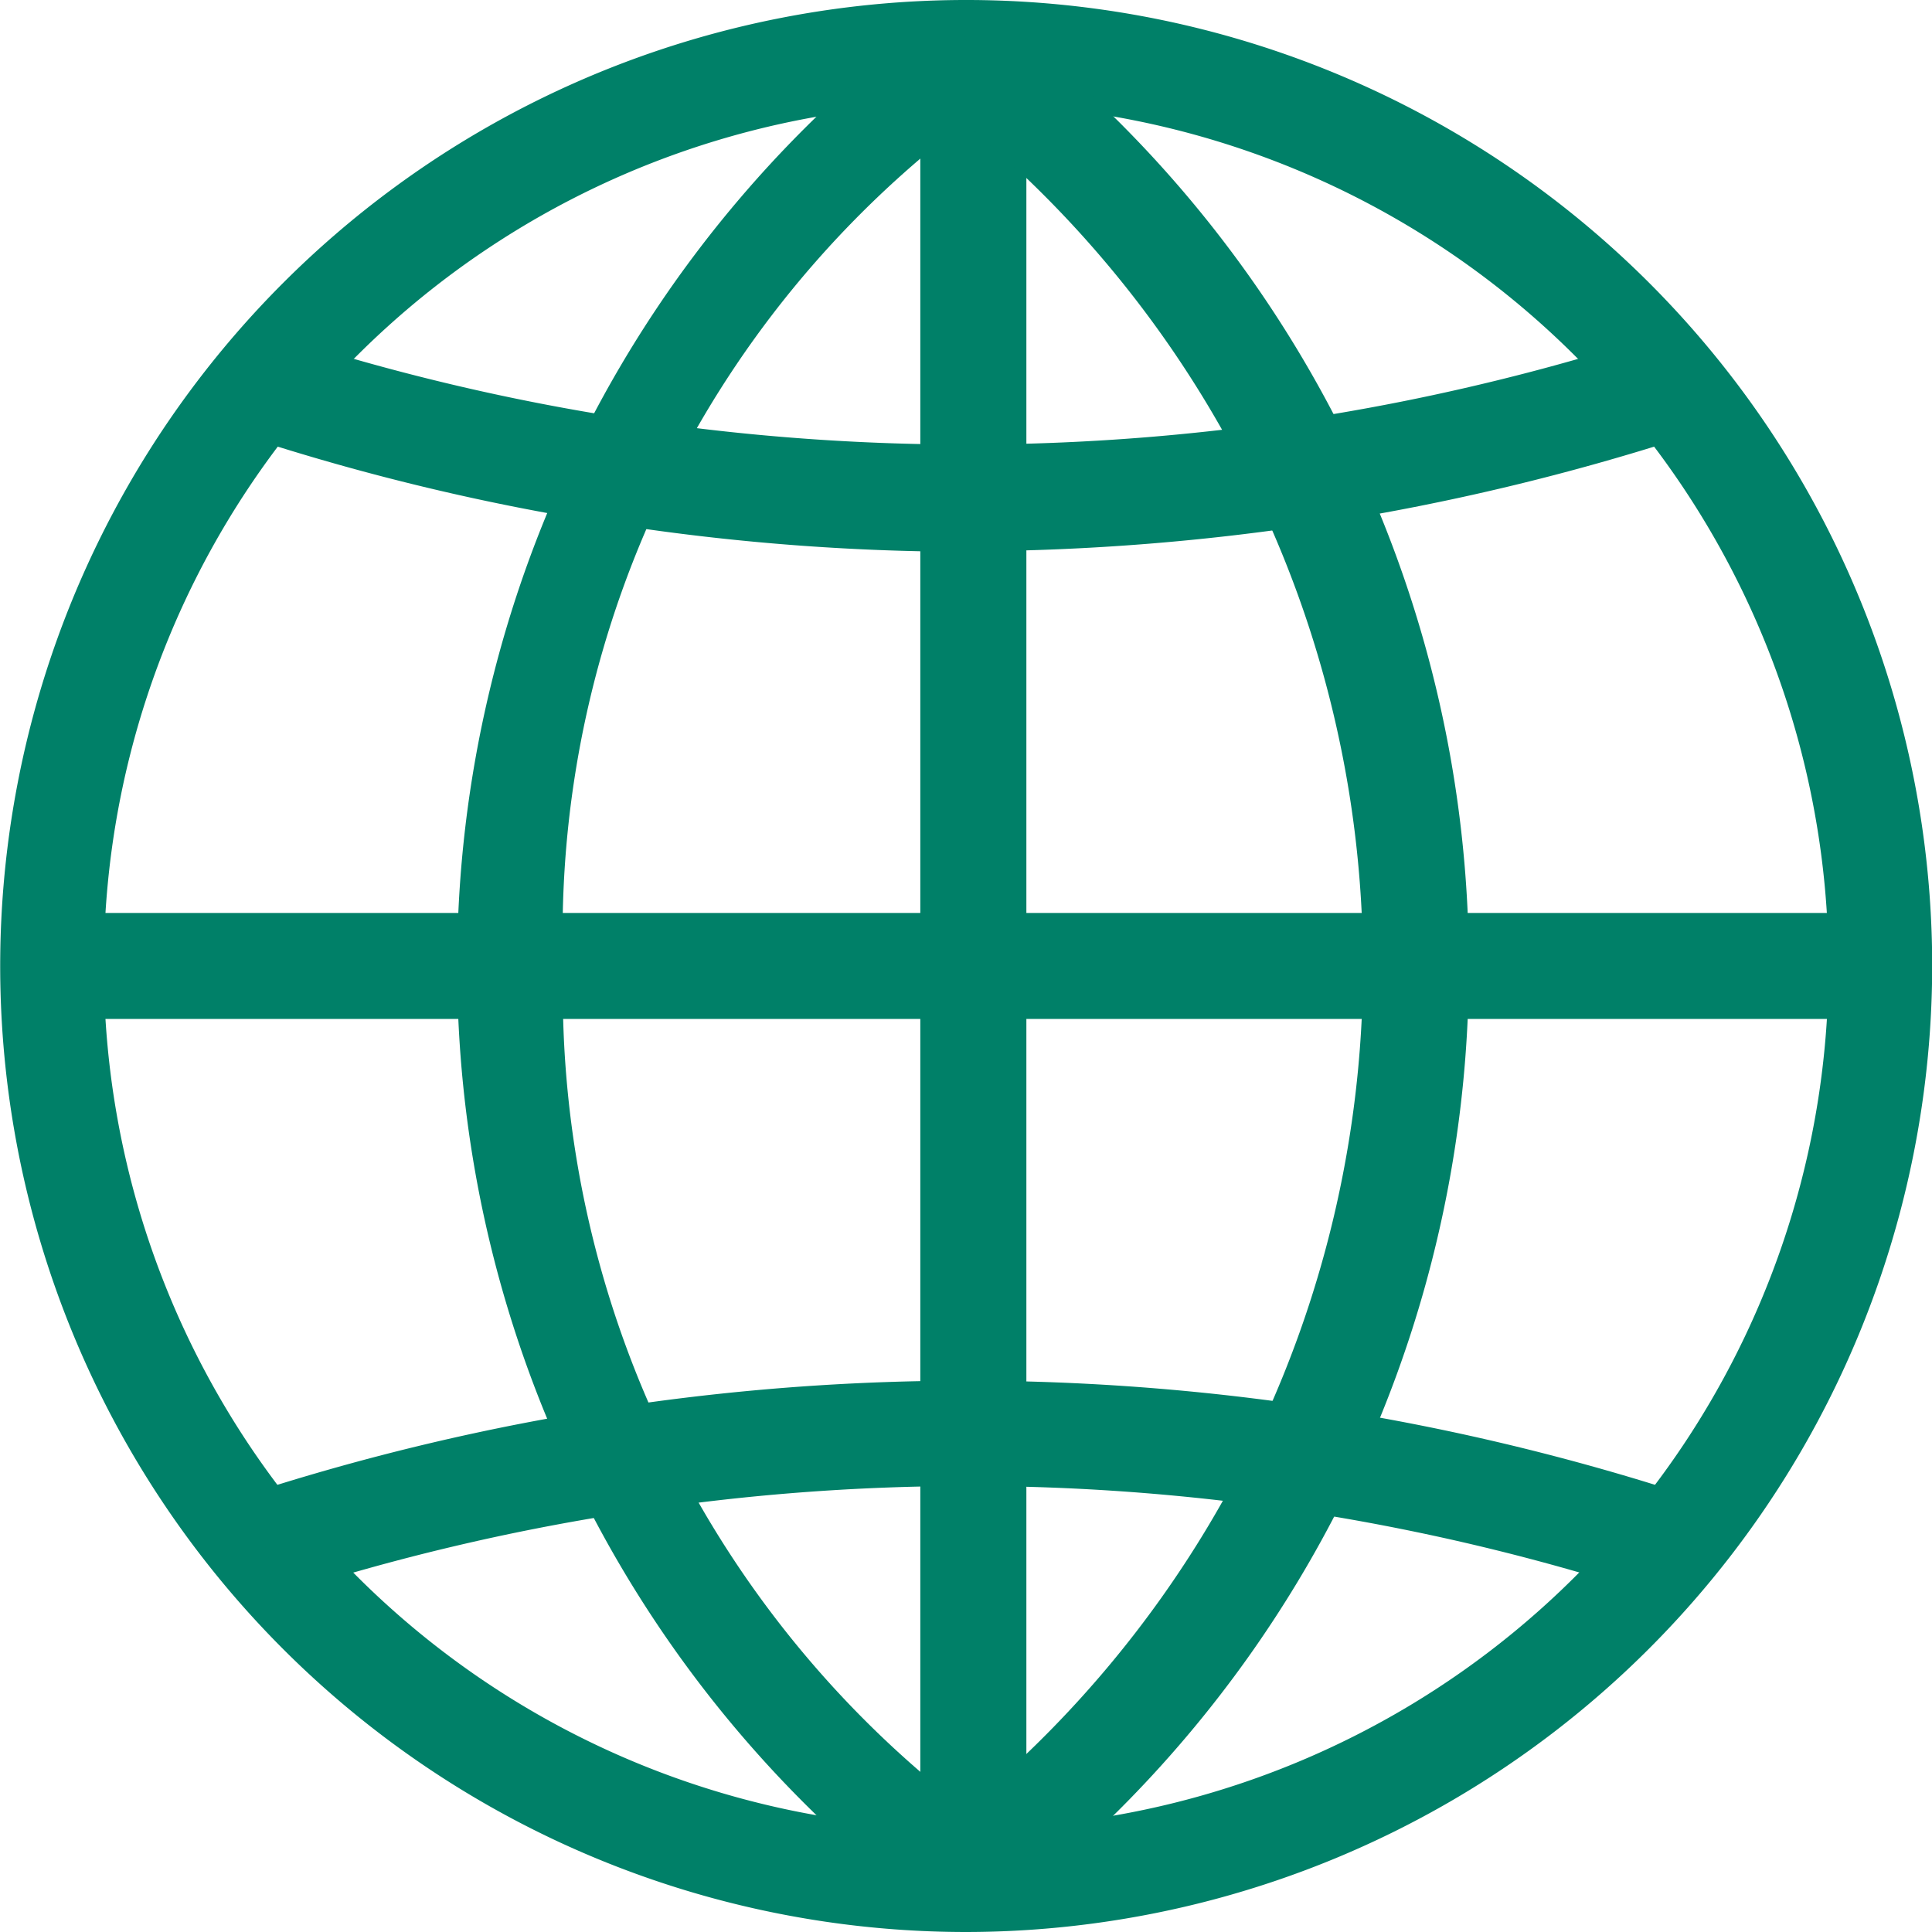
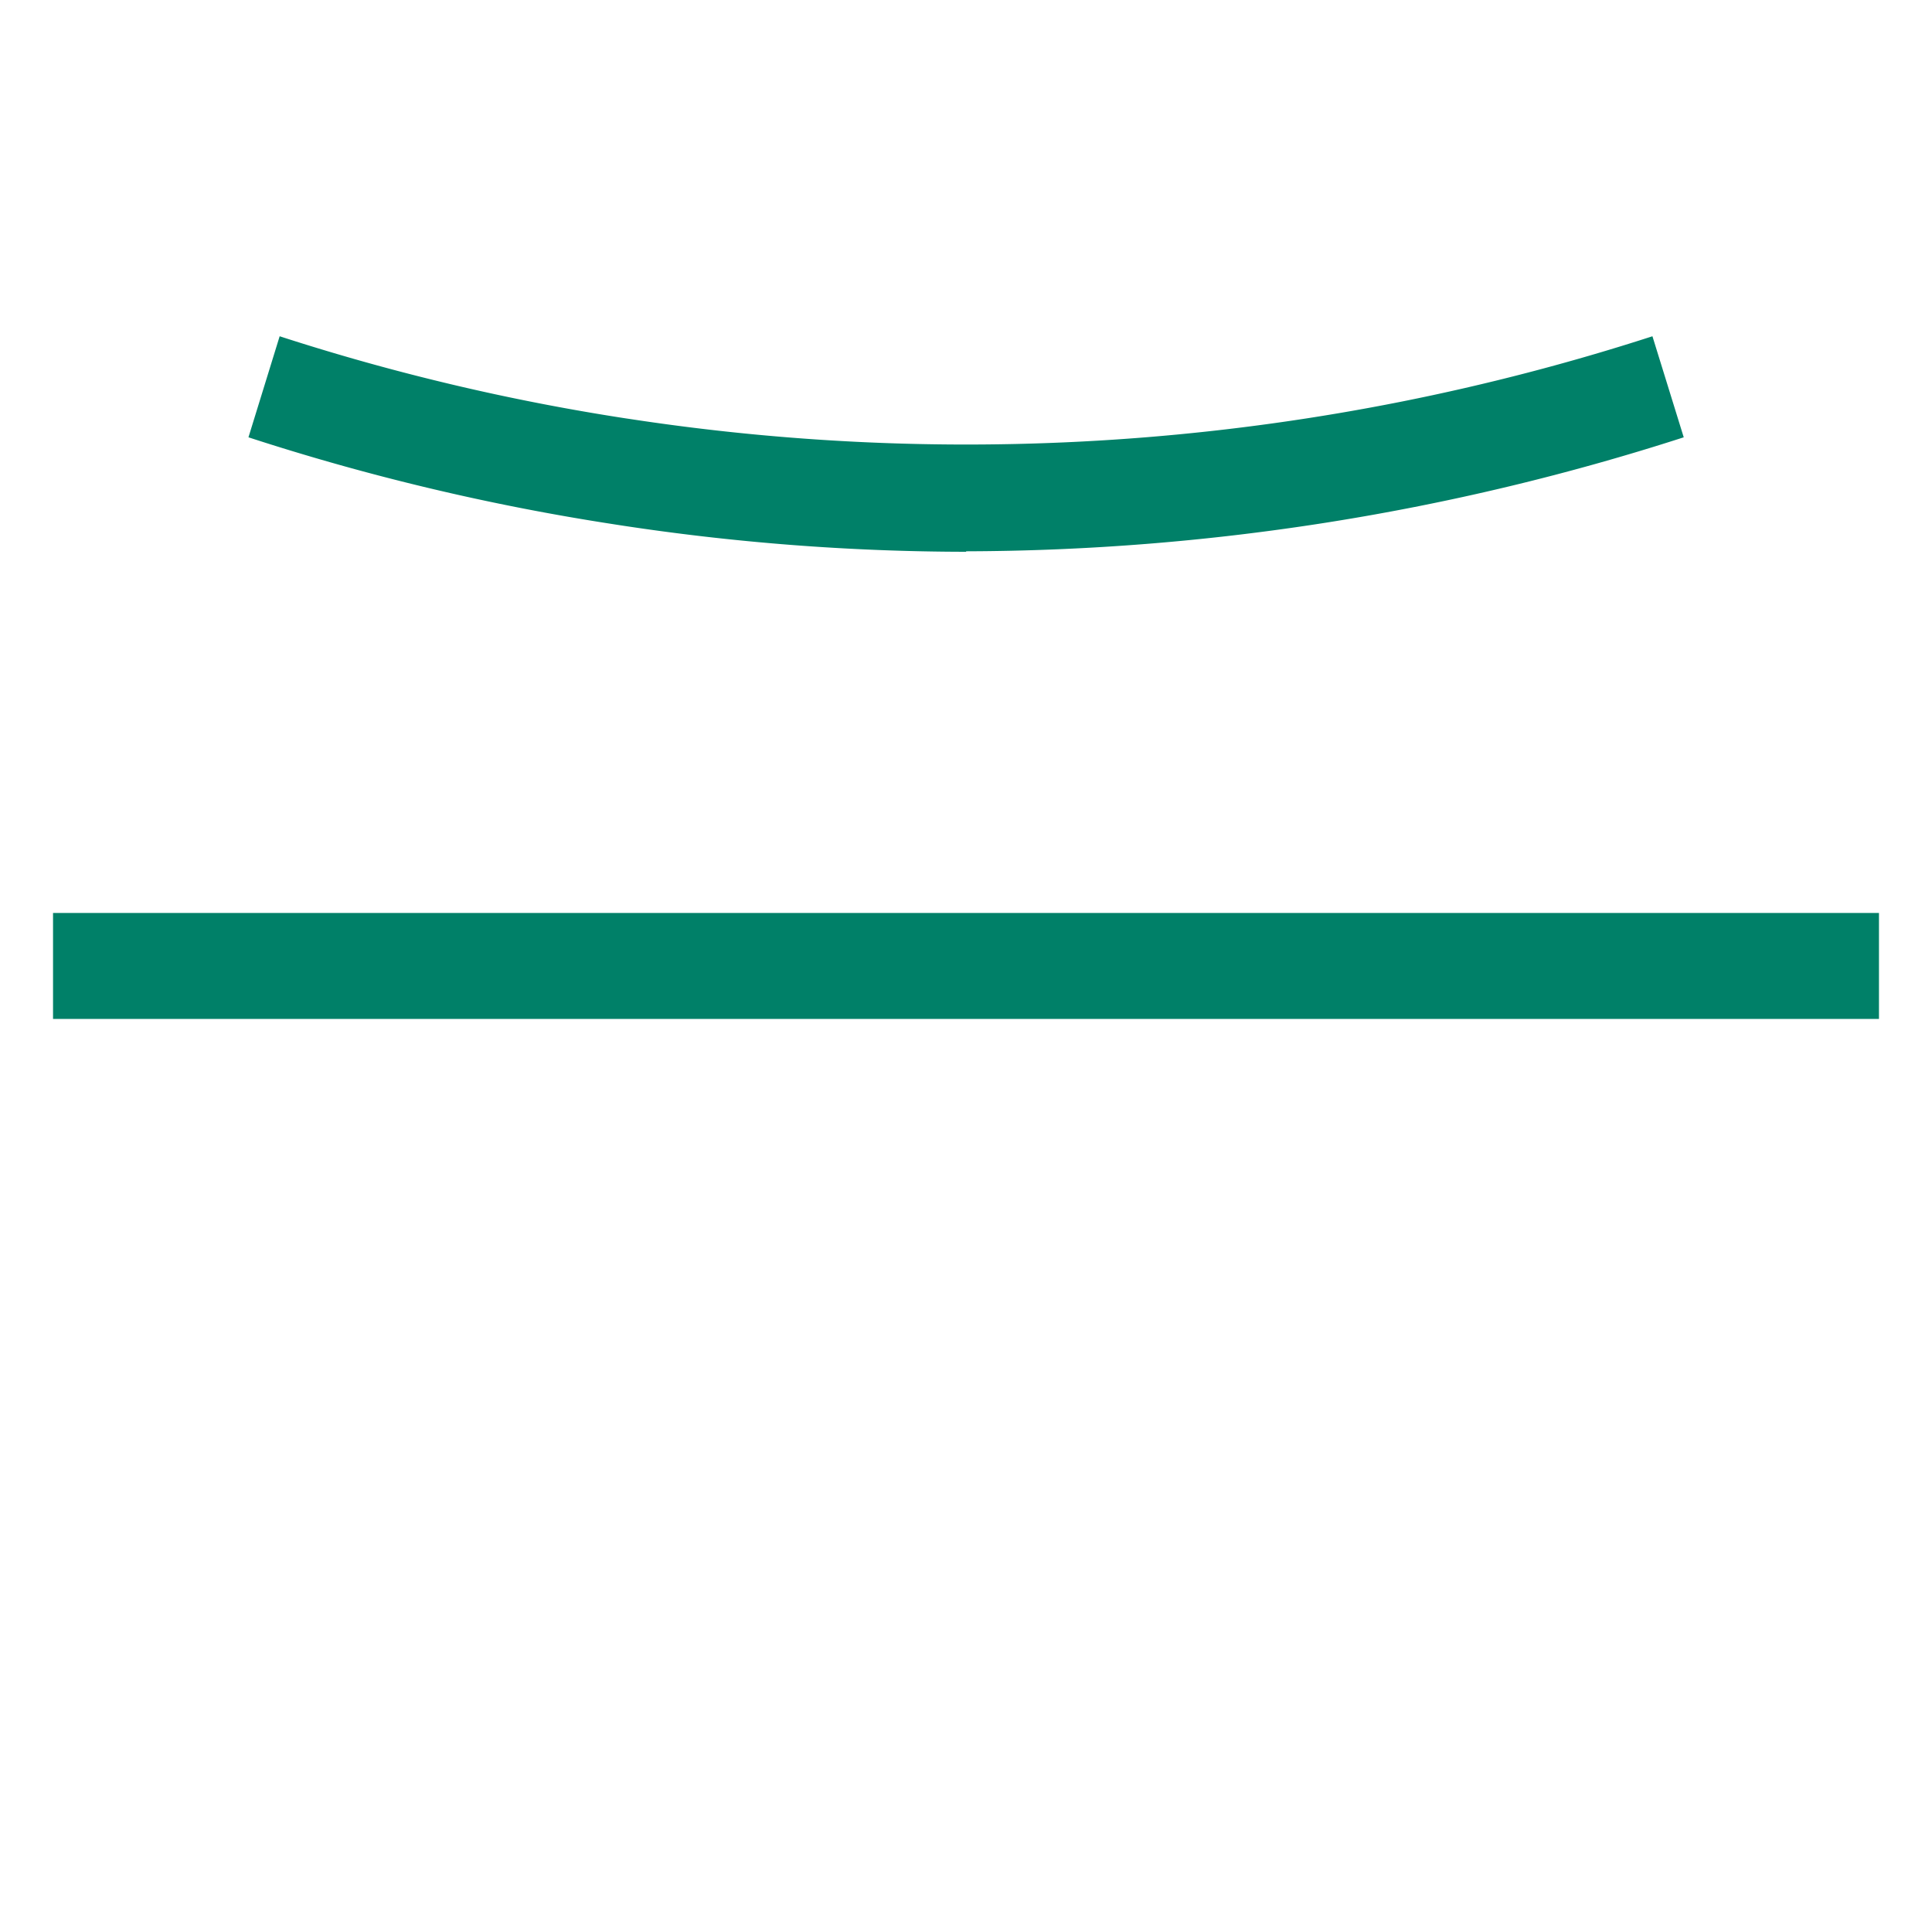
<svg xmlns="http://www.w3.org/2000/svg" width="20" height="20" viewBox="0 0 20 20">
  <g id="グループ_158" data-name="グループ 158" transform="translate(-1155.198 -198.635)">
-     <path id="パス_385" data-name="パス 385" d="M1165.2,218.635a10,10,0,1,1,10-10A10.011,10.011,0,0,1,1165.2,218.635Zm0-18.927a8.927,8.927,0,1,0,8.927,8.927A8.937,8.937,0,0,0,1165.2,199.708Z" transform="translate(0 0)" fill="#008068" />
    <rect id="長方形_4076" data-name="長方形 4076" width="18.902" height="1.097" transform="translate(1155.747 208.086)" fill="#008068" />
    <g id="グループ_150" data-name="グループ 150" transform="translate(1159.925 198.715)">
-       <path id="パス_386" data-name="パス 386" d="M1185.3,218.884a12.249,12.249,0,0,1,0-19.839l.571.916-.286-.458.287.458a10.542,10.542,0,0,0-4.538,9,10.679,10.679,0,0,0,4.537,9Z" transform="translate(-1180.232 -199.045)" fill="#008068" />
-       <rect id="長方形_4077" data-name="長方形 4077" width="1.098" height="18.902" transform="translate(4.8 0.469)" fill="#008068" />
-     </g>
+       </g>
    <g id="グループ_151" data-name="グループ 151" transform="translate(1164.789 198.747)">
-       <path id="パス_387" data-name="パス 387" d="M1206.628,218.983l-.666-.853a11.29,11.29,0,0,0,0-18.068l.664-.854a12.349,12.349,0,0,1,0,19.775Z" transform="translate(-1205.962 -199.208)" fill="#008068" />
-     </g>
+       </g>
    <path id="パス_388" data-name="パス 388" d="M1175.818,219.207a23.861,23.861,0,0,1-3.61-.279l-.038-.006a23.97,23.97,0,0,1-3.781-.9l.323-1.046a22.914,22.914,0,0,0,3.576.849l.041.006a23.065,23.065,0,0,0,10.594-.855l.324,1.046a24.378,24.378,0,0,1-7.429,1.18Z" transform="translate(-10.619 -14.86)" fill="#008068" />
-     <path id="パス_389" data-name="パス 389" d="M1168.712,276.04l-.323-1.046a24.008,24.008,0,0,1,3.781-.895l.04-.006a24.1,24.1,0,0,1,11.037.9l-.324,1.046a22.783,22.783,0,0,0-10.594-.855l-.041.006A22.934,22.934,0,0,0,1168.712,276.04Z" transform="translate(-10.619 -60.893)" fill="#008068" />
  </g>
</svg>